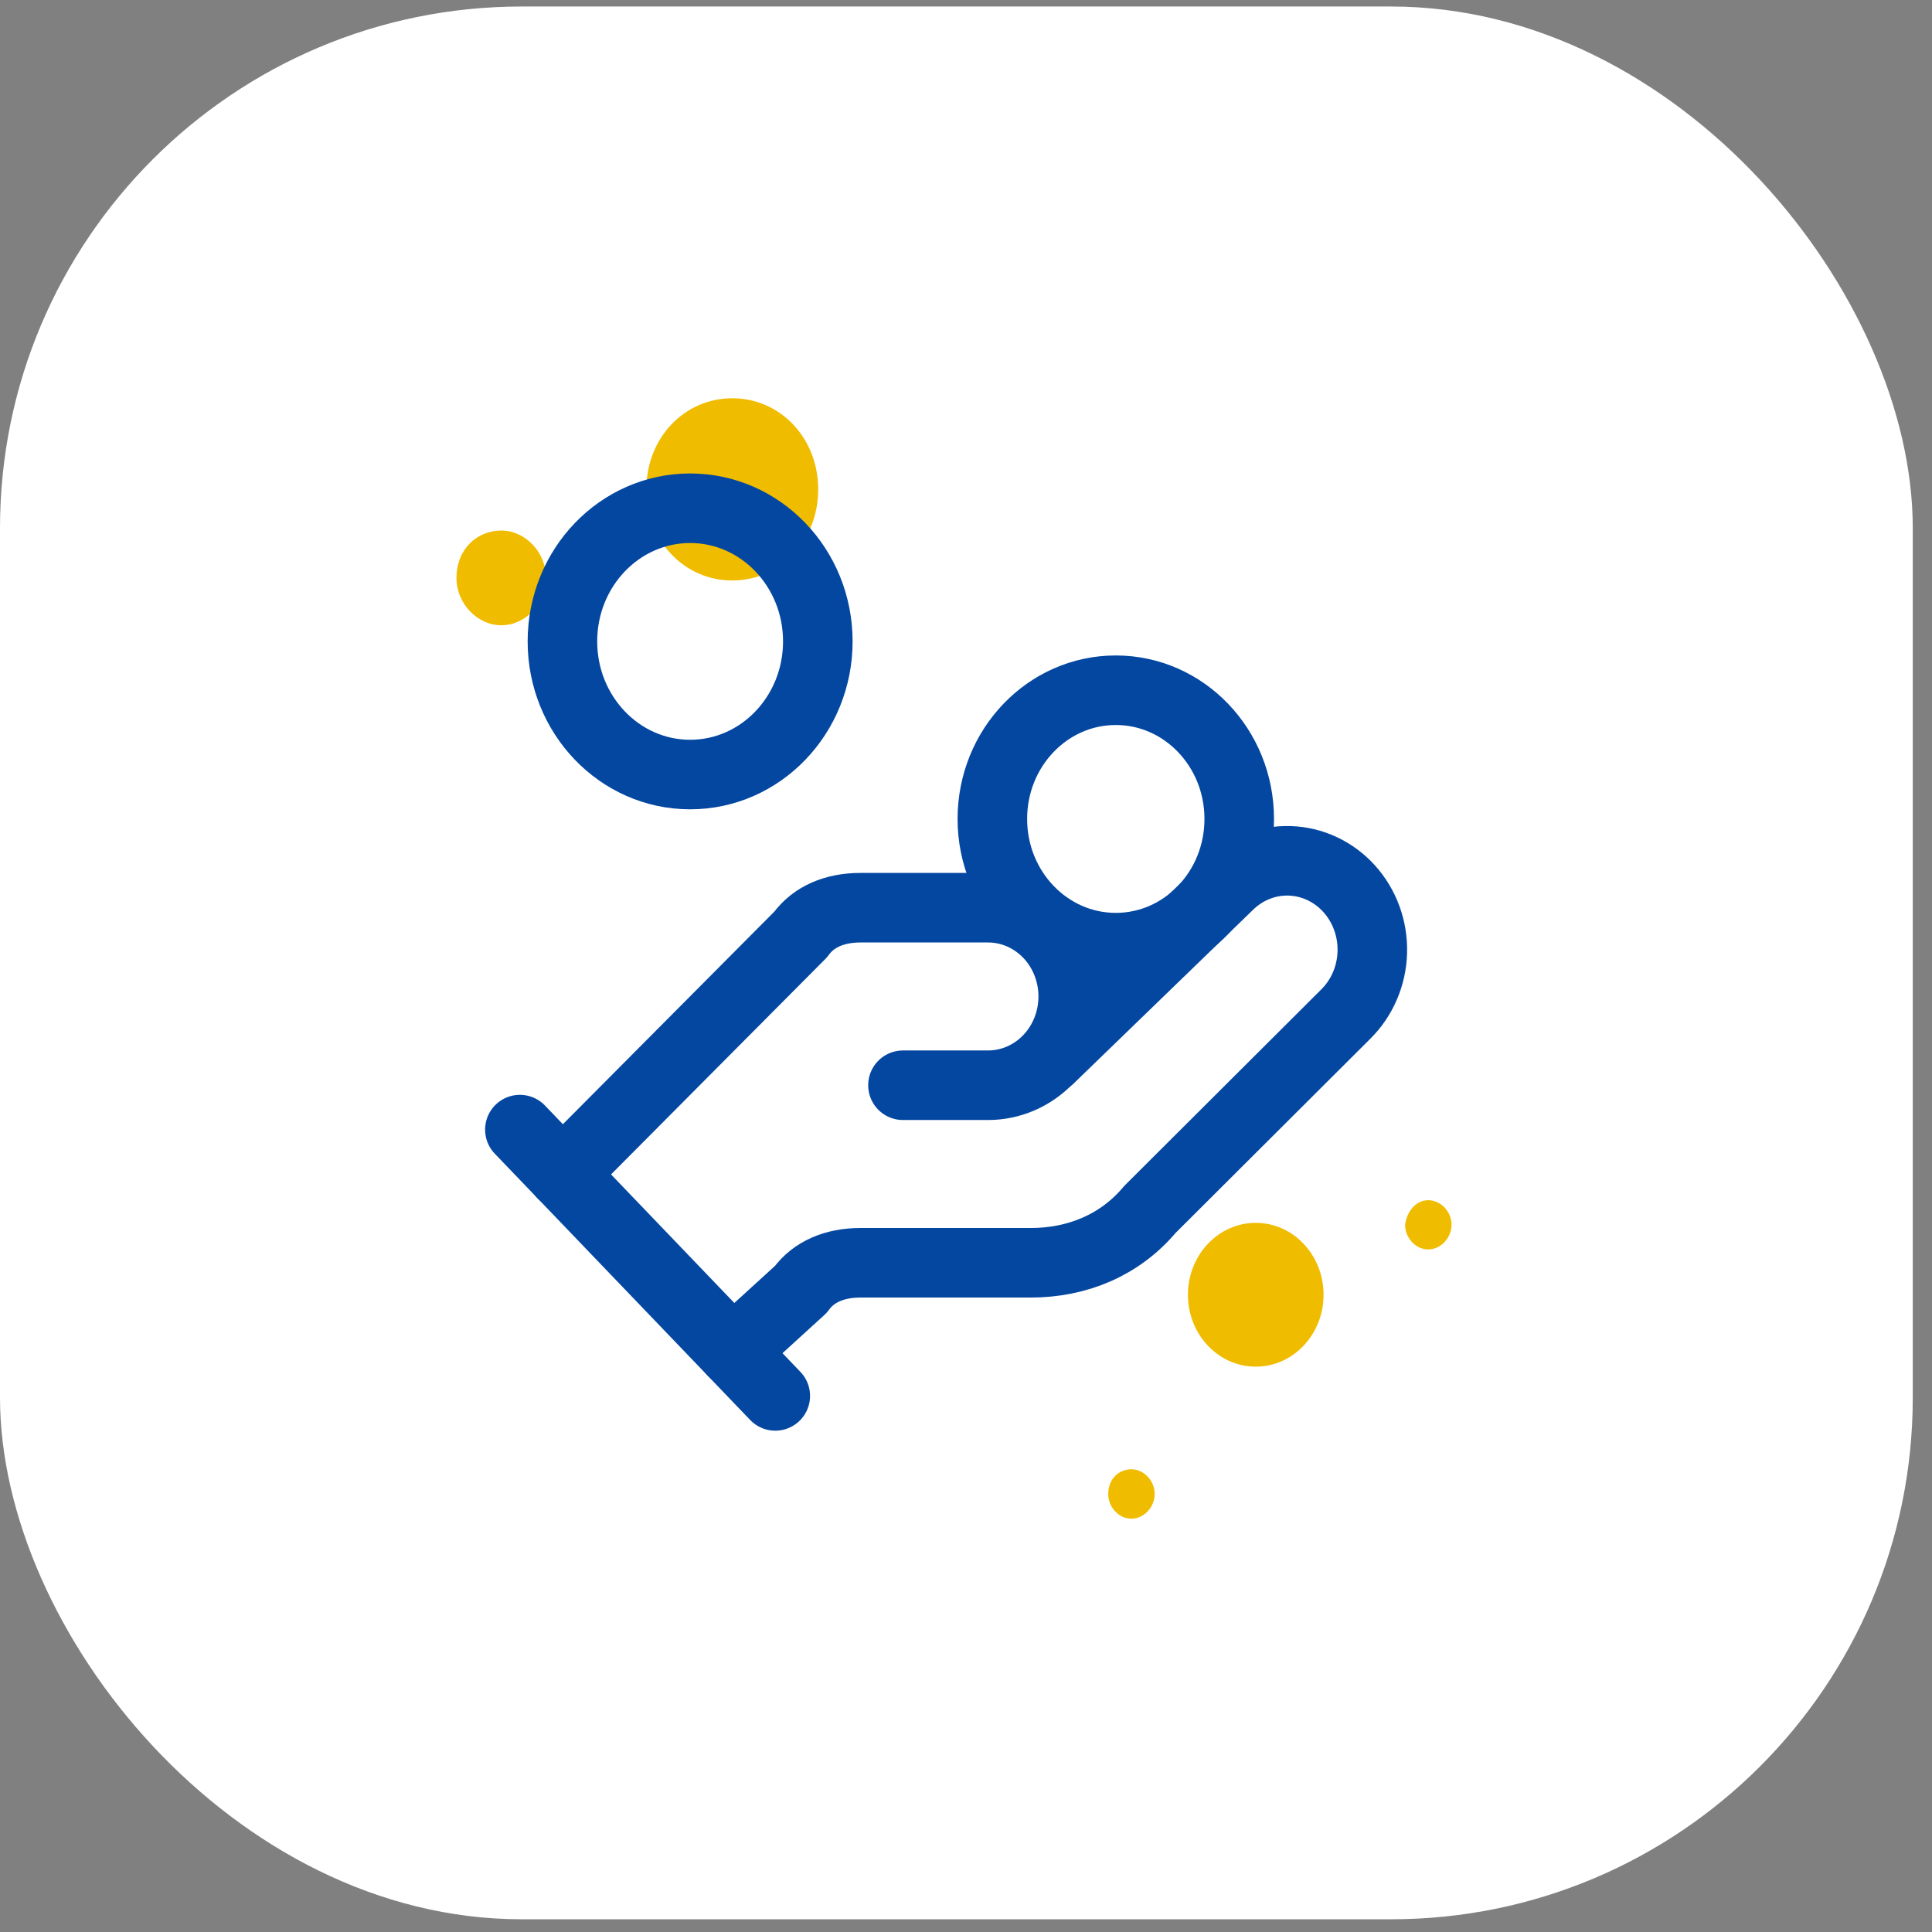
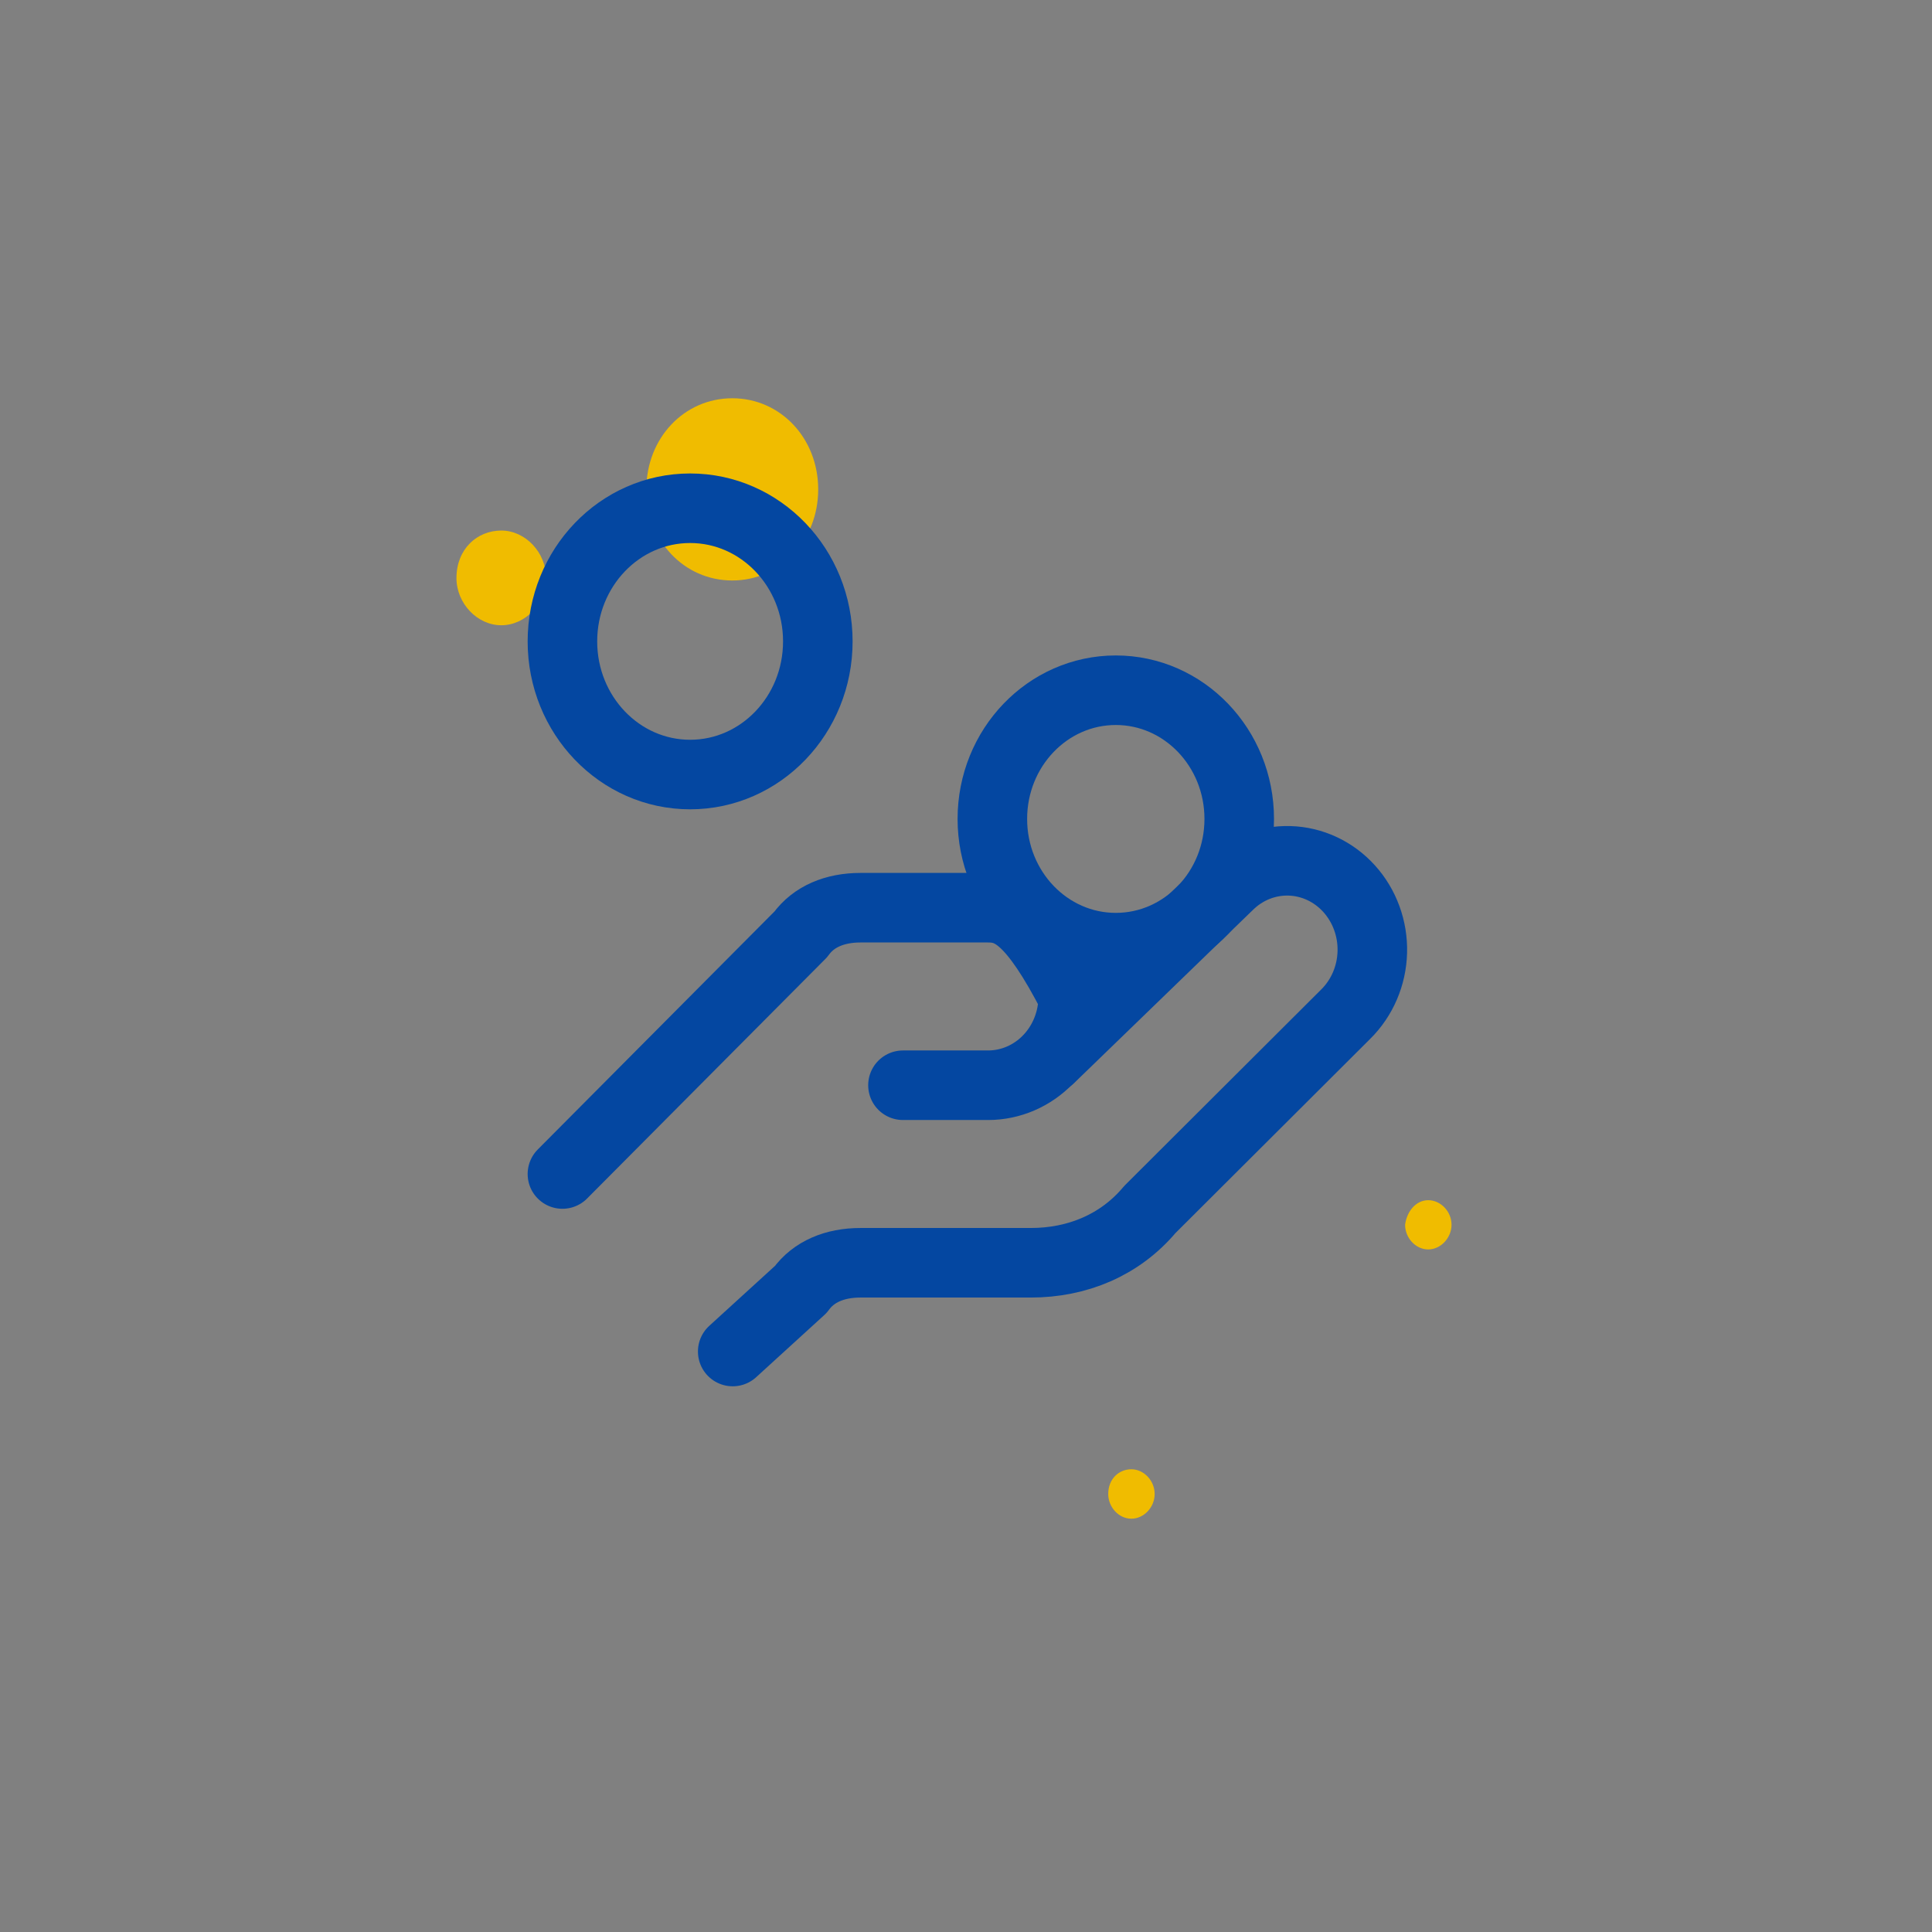
<svg xmlns="http://www.w3.org/2000/svg" width="92" height="92" viewBox="0 0 92 92" fill="none">
  <rect x="0" y="0" width="92" height="92" fill="#808080" stroke="none" />
-   <rect y="0.31" width="91.084" height="91.084" rx="24.841" fill="white" />
  <path d="M34.87 18.965C37.166 18.965 38.962 20.869 38.962 23.304C38.962 25.739 37.166 27.642 34.87 27.642C32.573 27.642 30.778 25.739 30.778 23.304C30.778 20.869 32.573 18.965 34.87 18.965Z" fill="#F0BC00" />
  <path d="M23.871 25.264C25.02 25.264 26.006 26.31 26.006 27.528C26.006 28.745 25.02 29.774 23.871 29.774C22.723 29.774 21.736 28.728 21.736 27.528C21.736 26.139 22.723 25.264 23.871 25.264Z" fill="#F0BC00" />
-   <path d="M59.797 58.231C61.58 58.231 63.027 59.764 63.027 61.655C63.027 63.545 61.58 65.079 59.797 65.079C58.014 65.079 56.568 63.545 56.568 61.655C56.568 59.764 58.014 58.231 59.797 58.231Z" fill="#F0BC00" />
  <path d="M68.011 57.152C68.608 57.152 69.121 57.696 69.121 58.32C69.121 58.944 68.608 59.497 68.011 59.497C67.414 59.497 66.909 58.953 66.909 58.32C66.993 57.687 67.422 57.152 68.011 57.152Z" fill="#F0BC00" />
  <path d="M53.874 69.965C54.471 69.965 54.984 70.509 54.984 71.142C54.984 71.775 54.471 72.319 53.874 72.319C53.277 72.319 52.773 71.775 52.773 71.142C52.773 70.419 53.286 69.965 53.874 69.965Z" fill="#F0BC00" />
-   <path d="M42.998 51.678H47.052C48.127 51.678 49.158 51.232 49.919 50.44C50.679 49.647 51.106 48.572 51.106 47.451C51.106 46.33 50.679 45.255 49.919 44.462C49.158 43.669 48.127 43.224 47.052 43.224H40.971C39.755 43.224 38.741 43.647 38.133 44.492L26.782 55.905" stroke="#0447A1" stroke-width="3.312" stroke-linecap="round" stroke-linejoin="round" />
+   <path d="M42.998 51.678H47.052C48.127 51.678 49.158 51.232 49.919 50.44C50.679 49.647 51.106 48.572 51.106 47.451C49.158 43.669 48.127 43.224 47.052 43.224H40.971C39.755 43.224 38.741 43.647 38.133 44.492L26.782 55.905" stroke="#0447A1" stroke-width="3.312" stroke-linecap="round" stroke-linejoin="round" />
  <path d="M34.891 64.358L38.134 61.4C38.742 60.554 39.755 60.132 40.971 60.132H49.079C51.309 60.132 53.336 59.286 54.755 57.595L64.079 48.296C64.861 47.525 65.318 46.462 65.348 45.341C65.379 44.219 64.98 43.131 64.241 42.315C63.502 41.499 62.482 41.023 61.407 40.992C60.331 40.96 59.287 41.375 58.505 42.146L49.992 50.389" stroke="#0447A1" stroke-width="3.312" stroke-linecap="round" stroke-linejoin="round" />
-   <path d="M24.756 53.791L36.918 66.472" stroke="#0447A1" stroke-width="3.312" stroke-linecap="round" stroke-linejoin="round" />
  <path d="M53.133 45.126C56.38 45.126 59.011 42.382 59.011 38.997C59.011 35.612 56.38 32.868 53.133 32.868C49.887 32.868 47.255 35.612 47.255 38.997C47.255 42.382 49.887 45.126 53.133 45.126Z" stroke="#0447A1" stroke-width="3.312" stroke-linecap="round" stroke-linejoin="round" />
  <path d="M32.863 36.883C36.221 36.883 38.944 34.044 38.944 30.543C38.944 27.041 36.221 24.202 32.863 24.202C29.505 24.202 26.782 27.041 26.782 30.543C26.782 34.044 29.505 36.883 32.863 36.883Z" stroke="#0447A1" stroke-width="3.312" stroke-linecap="round" stroke-linejoin="round" />
</svg>